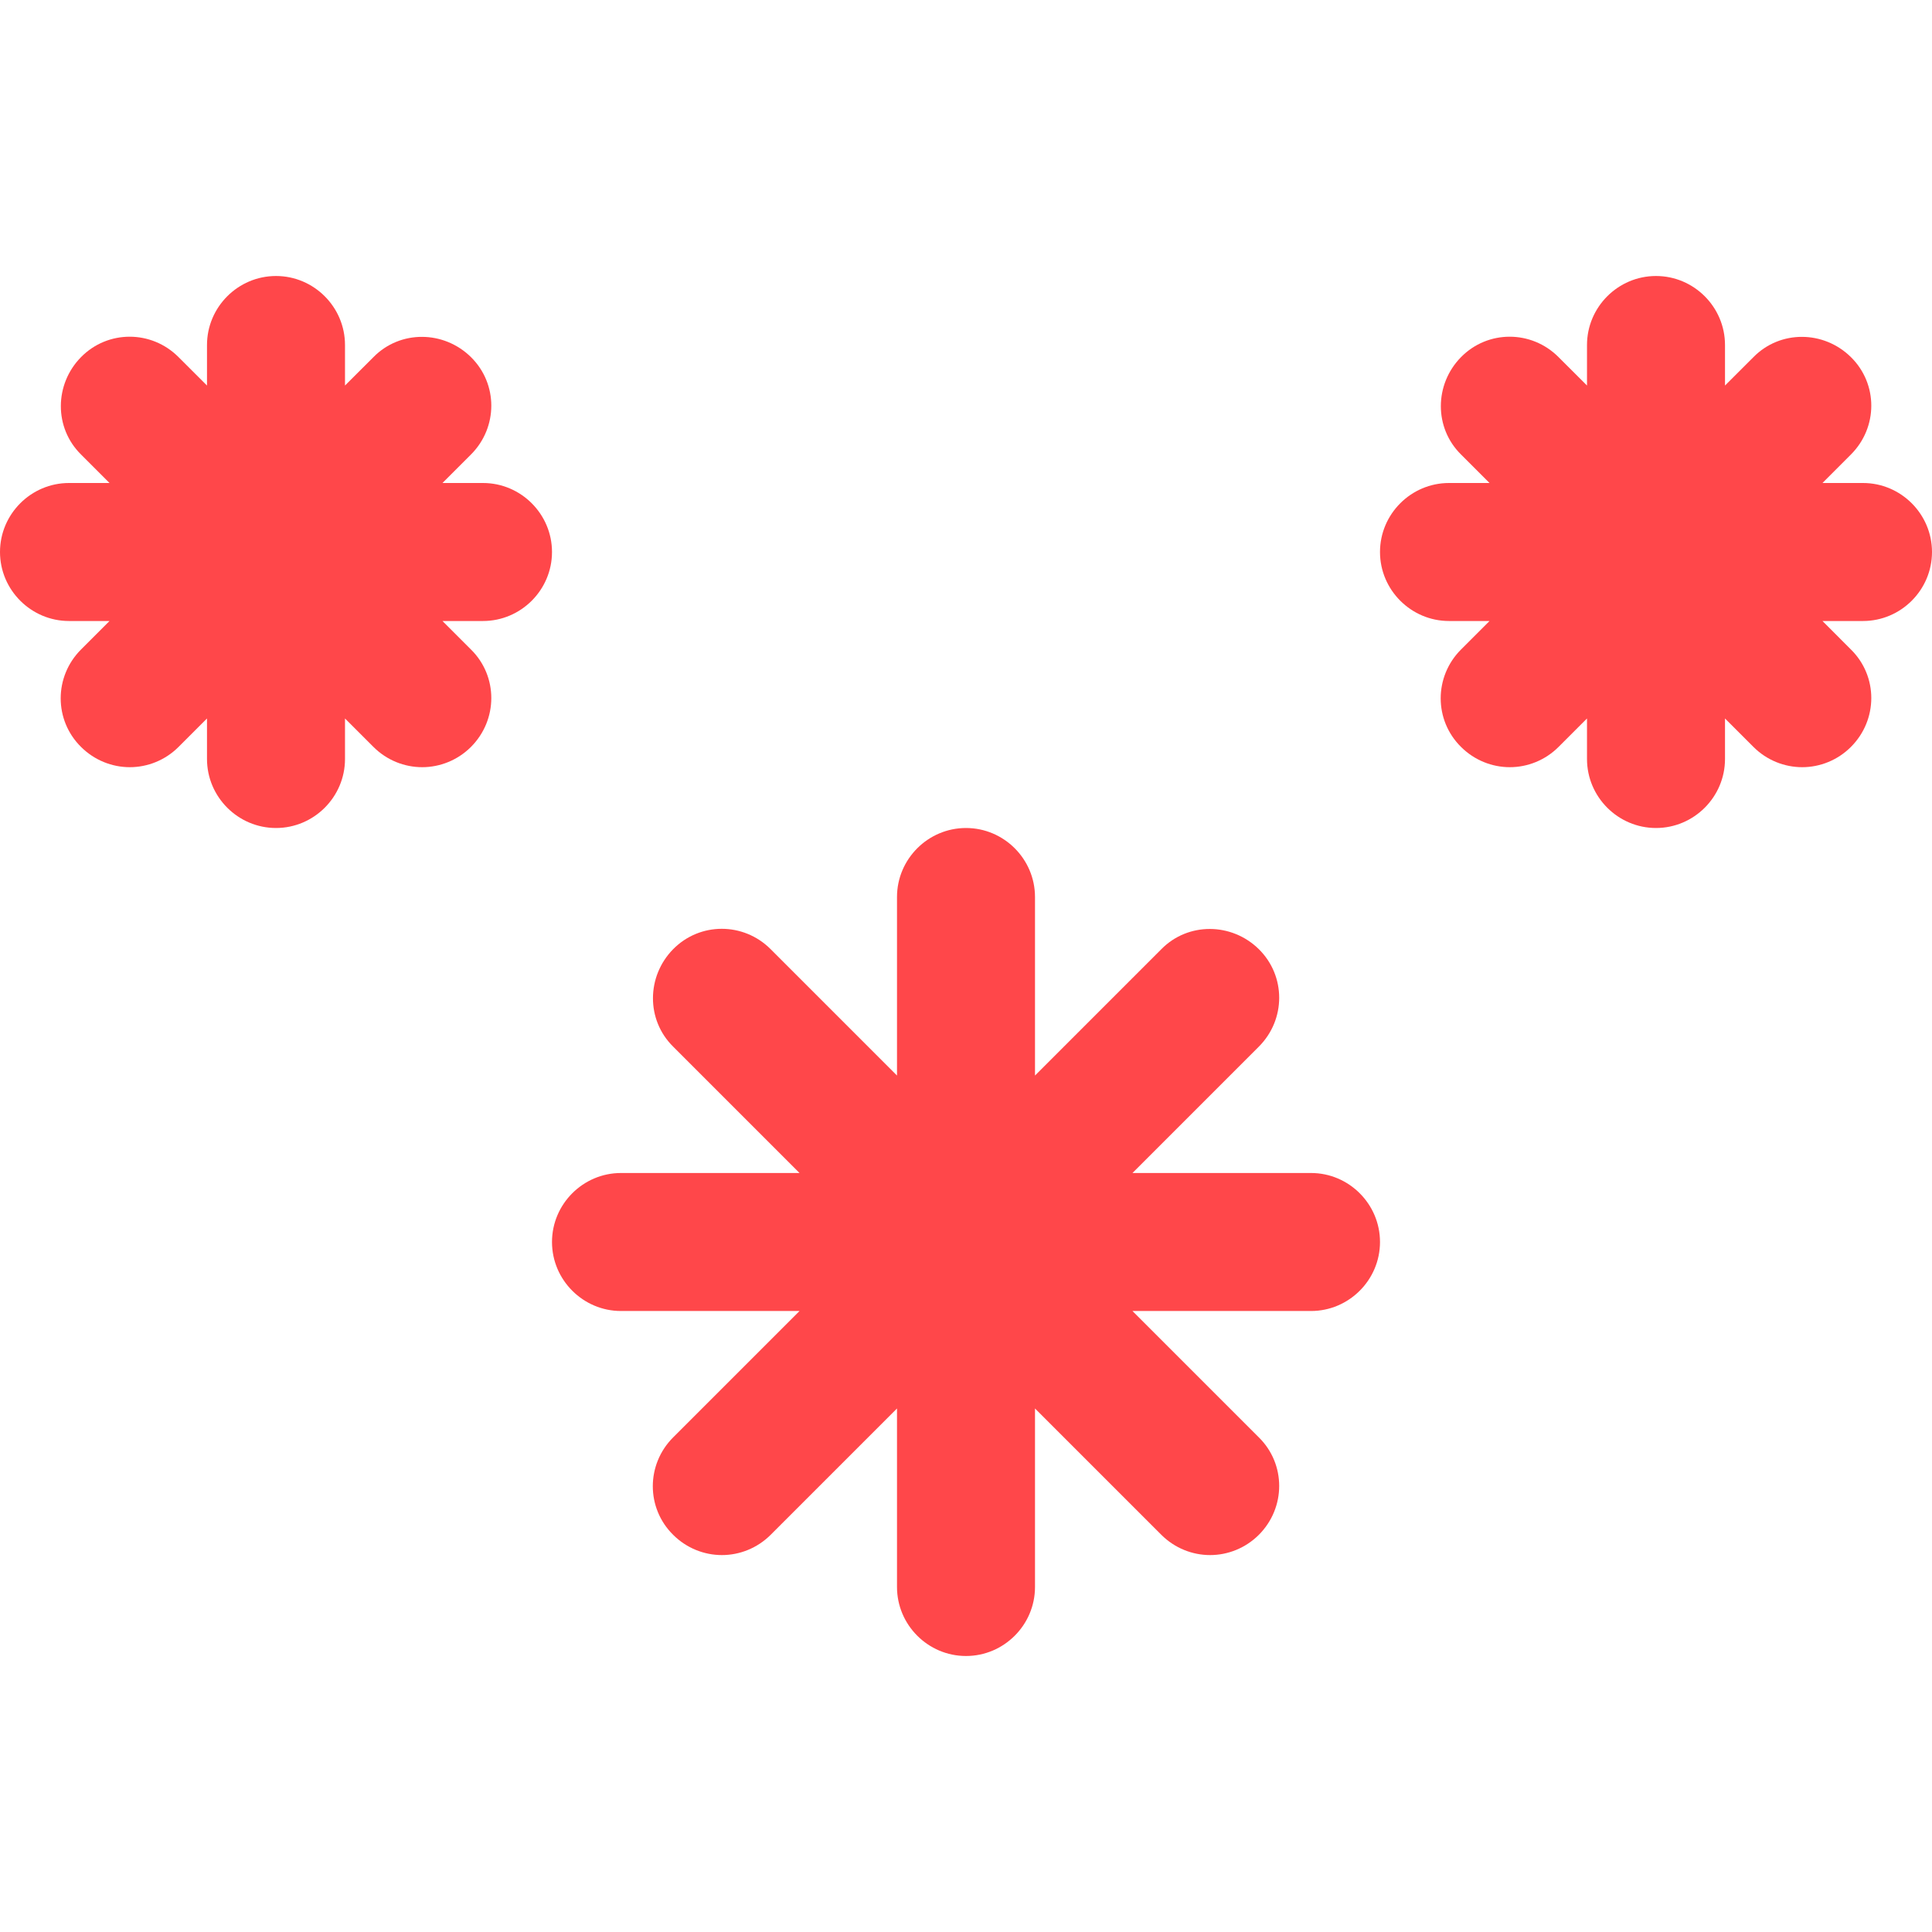
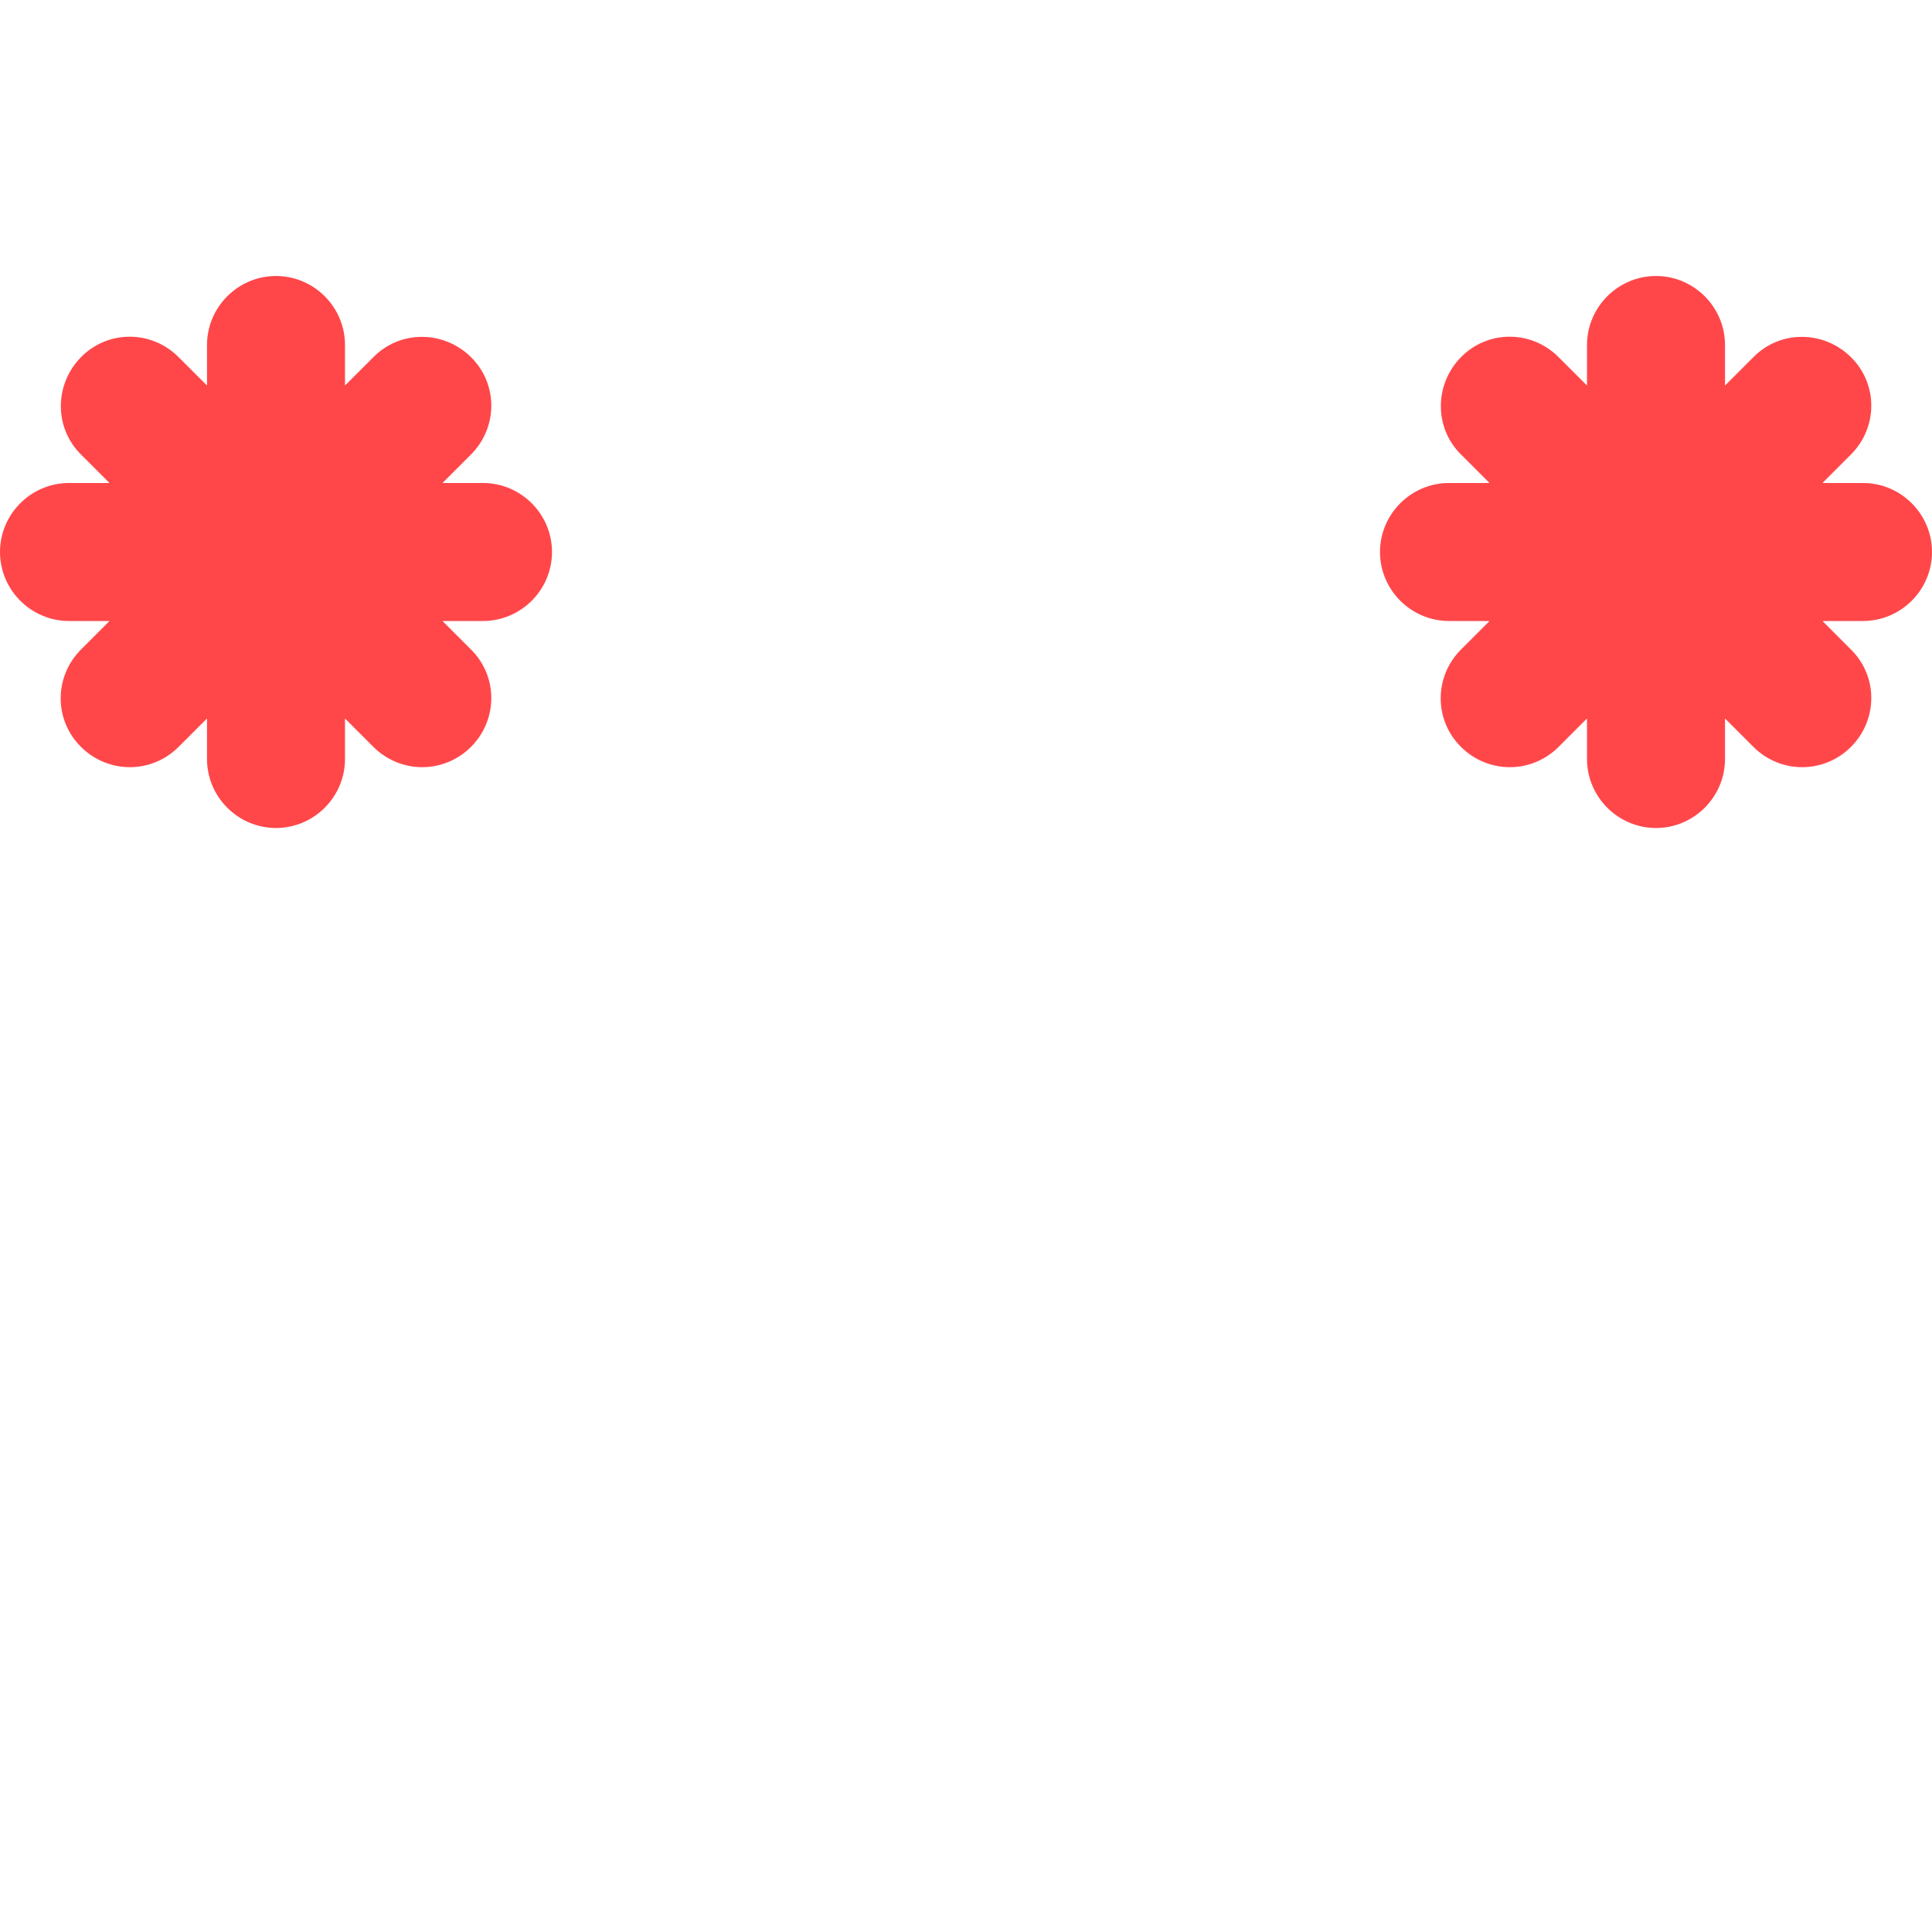
<svg xmlns="http://www.w3.org/2000/svg" viewBox="0 0 42.00 42.00" data-guides="{&quot;vertical&quot;:[],&quot;horizontal&quot;:[]}">
  <defs />
-   <path fill="#ff474a" stroke="none" fill-opacity="1" stroke-width="1" stroke-opacity="1" alignment-baseline="baseline" baseline-shift="baseline" class="st0" id="tSvg111efbfd1cb" title="Path 1" d="M28.5 25.5C27.206 25.5 25.913 25.5 24.619 25.5C25.534 24.584 26.45 23.669 27.366 22.753C27.956 22.163 27.956 21.216 27.366 20.634C26.775 20.053 25.828 20.044 25.247 20.634C24.331 21.55 23.416 22.466 22.5 23.381C22.5 22.087 22.5 20.794 22.5 19.5C22.5 18.675 21.825 18 21 18C20.175 18 19.5 18.675 19.5 19.5C19.5 20.794 19.5 22.087 19.5 23.381C18.584 22.466 17.669 21.55 16.753 20.634C16.163 20.044 15.216 20.044 14.634 20.634C14.053 21.225 14.044 22.172 14.634 22.753C15.55 23.669 16.466 24.584 17.381 25.5C16.087 25.5 14.794 25.5 13.5 25.5C12.675 25.5 12 26.175 12 27C12 27.825 12.675 28.5 13.5 28.5C14.794 28.5 16.087 28.5 17.381 28.5C16.466 29.416 15.55 30.331 14.634 31.247C14.044 31.837 14.044 32.784 14.634 33.366C14.925 33.656 15.309 33.806 15.694 33.806C16.078 33.806 16.462 33.656 16.753 33.366C17.669 32.45 18.584 31.534 19.5 30.619C19.5 31.913 19.5 33.206 19.5 34.5C19.5 35.325 20.175 36 21 36C21.825 36 22.5 35.325 22.5 34.5C22.5 33.206 22.5 31.913 22.5 30.619C23.416 31.534 24.331 32.45 25.247 33.366C25.538 33.656 25.922 33.806 26.306 33.806C26.691 33.806 27.075 33.656 27.366 33.366C27.956 32.775 27.956 31.828 27.366 31.247C26.45 30.331 25.534 29.416 24.619 28.5C25.913 28.5 27.206 28.5 28.5 28.5C29.325 28.5 30 27.825 30 27C30 26.175 29.325 25.5 28.5 25.5Z" />
  <path fill="#ff474a" stroke="none" fill-opacity="1" stroke-width="1" stroke-opacity="1" alignment-baseline="baseline" baseline-shift="baseline" class="st0" id="tSvg32c44f2551" title="Path 2" d="M12 12C12 11.175 11.325 10.5 10.5 10.5C10.206 10.5 9.912 10.5 9.619 10.5C9.825 10.294 10.031 10.088 10.238 9.881C10.828 9.291 10.828 8.344 10.238 7.763C9.647 7.181 8.7 7.172 8.119 7.763C7.912 7.969 7.706 8.175 7.5 8.381C7.5 8.088 7.5 7.794 7.5 7.5C7.5 6.675 6.825 6 6 6C5.175 6 4.5 6.675 4.5 7.5C4.5 7.794 4.5 8.088 4.5 8.381C4.294 8.175 4.088 7.969 3.881 7.763C3.291 7.172 2.344 7.172 1.762 7.763C1.181 8.353 1.172 9.3 1.762 9.881C1.969 10.088 2.175 10.294 2.381 10.5C2.087 10.5 1.794 10.5 1.5 10.5C0.675 10.5 0 11.175 0 12C0 12.825 0.675 13.5 1.5 13.5C1.794 13.5 2.087 13.5 2.381 13.5C2.175 13.706 1.969 13.912 1.762 14.119C1.172 14.709 1.172 15.656 1.762 16.238C2.053 16.528 2.438 16.678 2.822 16.678C3.206 16.678 3.591 16.528 3.881 16.238C4.088 16.031 4.294 15.825 4.5 15.619C4.5 15.912 4.5 16.206 4.5 16.5C4.5 17.325 5.175 18 6 18C6.825 18 7.5 17.325 7.5 16.5C7.5 16.206 7.5 15.912 7.5 15.619C7.706 15.825 7.912 16.031 8.119 16.238C8.409 16.528 8.794 16.678 9.178 16.678C9.562 16.678 9.947 16.528 10.238 16.238C10.828 15.647 10.828 14.7 10.238 14.119C10.031 13.912 9.825 13.706 9.619 13.5C9.912 13.5 10.206 13.5 10.5 13.5C11.325 13.5 12 12.825 12 12Z" />
  <path fill="#ff474a" stroke="none" fill-opacity="1" stroke-width="1" stroke-opacity="1" alignment-baseline="baseline" baseline-shift="baseline" class="st0" id="tSvg6546af3589" title="Path 3" d="M42 12C42 11.175 41.325 10.5 40.5 10.5C40.206 10.5 39.913 10.5 39.619 10.5C39.825 10.294 40.031 10.088 40.237 9.881C40.828 9.291 40.828 8.344 40.237 7.763C39.647 7.181 38.7 7.172 38.119 7.763C37.913 7.969 37.706 8.175 37.5 8.381C37.5 8.088 37.5 7.794 37.5 7.5C37.5 6.675 36.825 6 36 6C35.175 6 34.5 6.675 34.5 7.5C34.5 7.794 34.5 8.088 34.5 8.381C34.294 8.175 34.087 7.969 33.881 7.763C33.291 7.172 32.344 7.172 31.762 7.763C31.181 8.353 31.172 9.3 31.762 9.881C31.969 10.088 32.175 10.294 32.381 10.5C32.087 10.5 31.794 10.5 31.5 10.5C30.675 10.5 30 11.175 30 12C30 12.825 30.675 13.5 31.5 13.5C31.794 13.5 32.087 13.5 32.381 13.5C32.175 13.706 31.969 13.912 31.762 14.119C31.172 14.709 31.172 15.656 31.762 16.238C32.053 16.528 32.438 16.678 32.822 16.678C33.206 16.678 33.591 16.528 33.881 16.238C34.087 16.031 34.294 15.825 34.5 15.619C34.5 15.912 34.5 16.206 34.5 16.5C34.5 17.325 35.175 18 36 18C36.825 18 37.5 17.325 37.5 16.5C37.5 16.206 37.5 15.912 37.5 15.619C37.706 15.825 37.913 16.031 38.119 16.238C38.409 16.528 38.794 16.678 39.178 16.678C39.562 16.678 39.947 16.528 40.237 16.238C40.828 15.647 40.828 14.7 40.237 14.119C40.031 13.912 39.825 13.706 39.619 13.5C39.913 13.5 40.206 13.5 40.5 13.5C41.325 13.5 42 12.825 42 12Z" />
</svg>